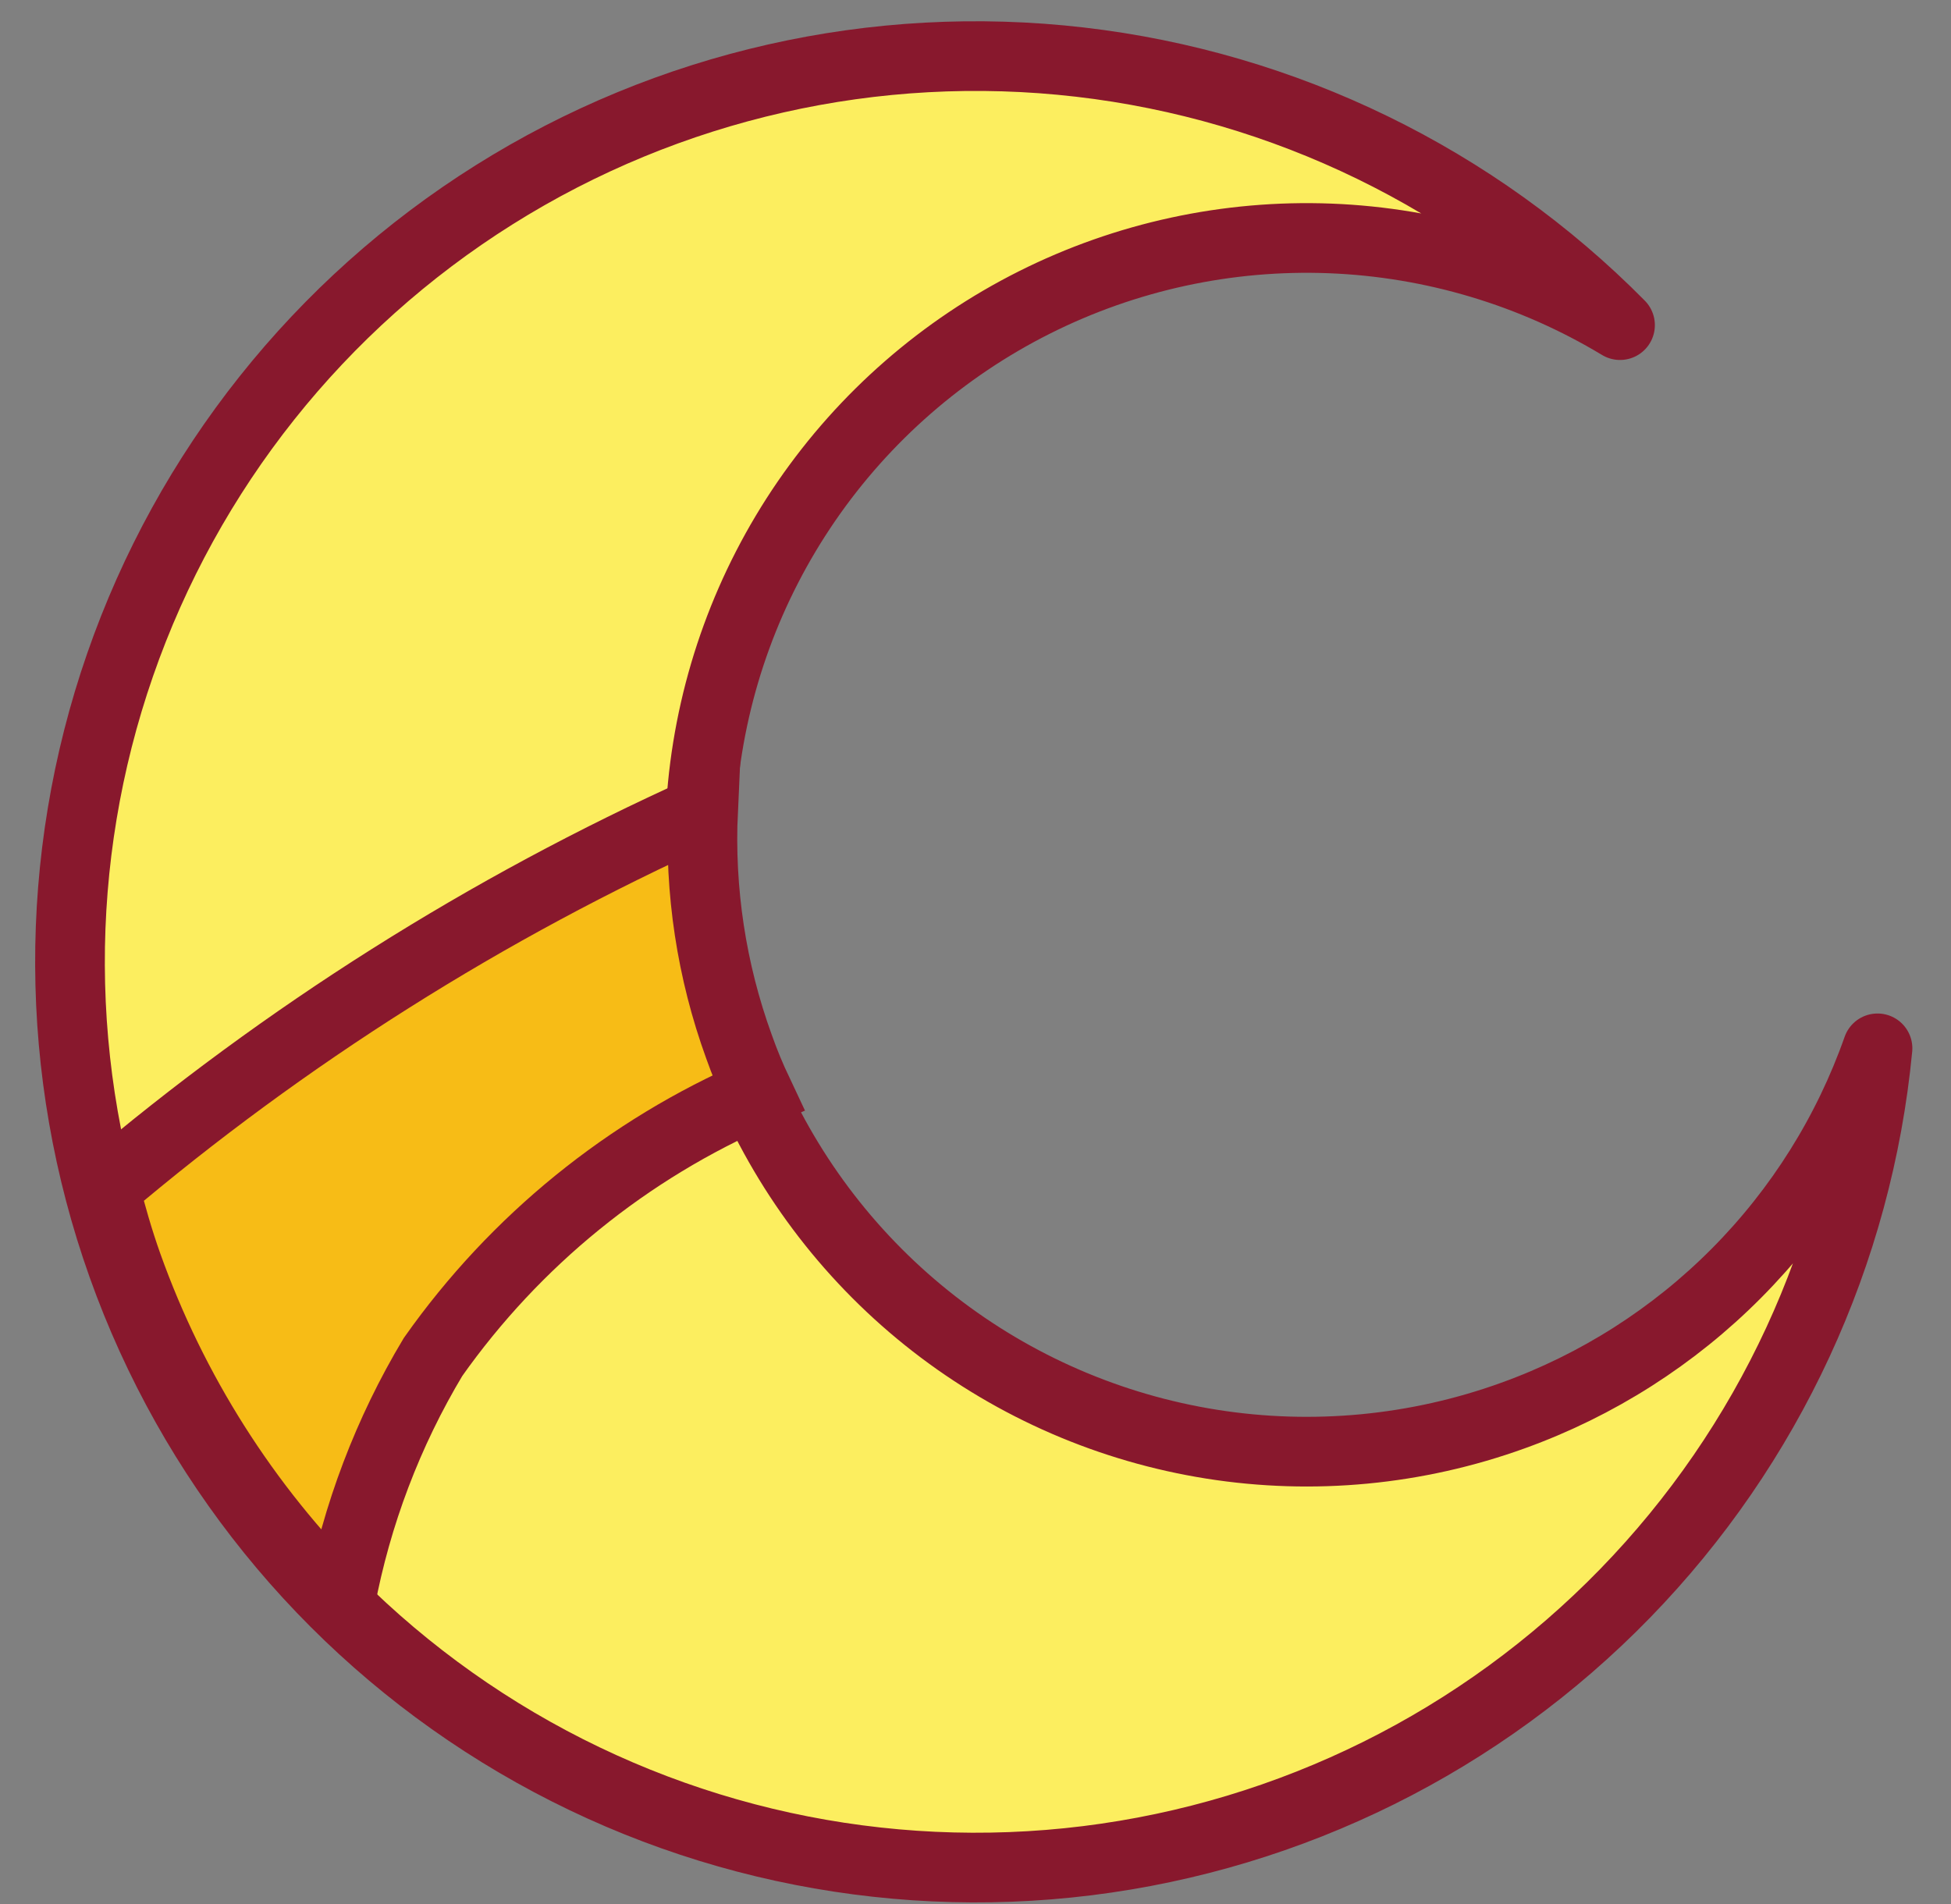
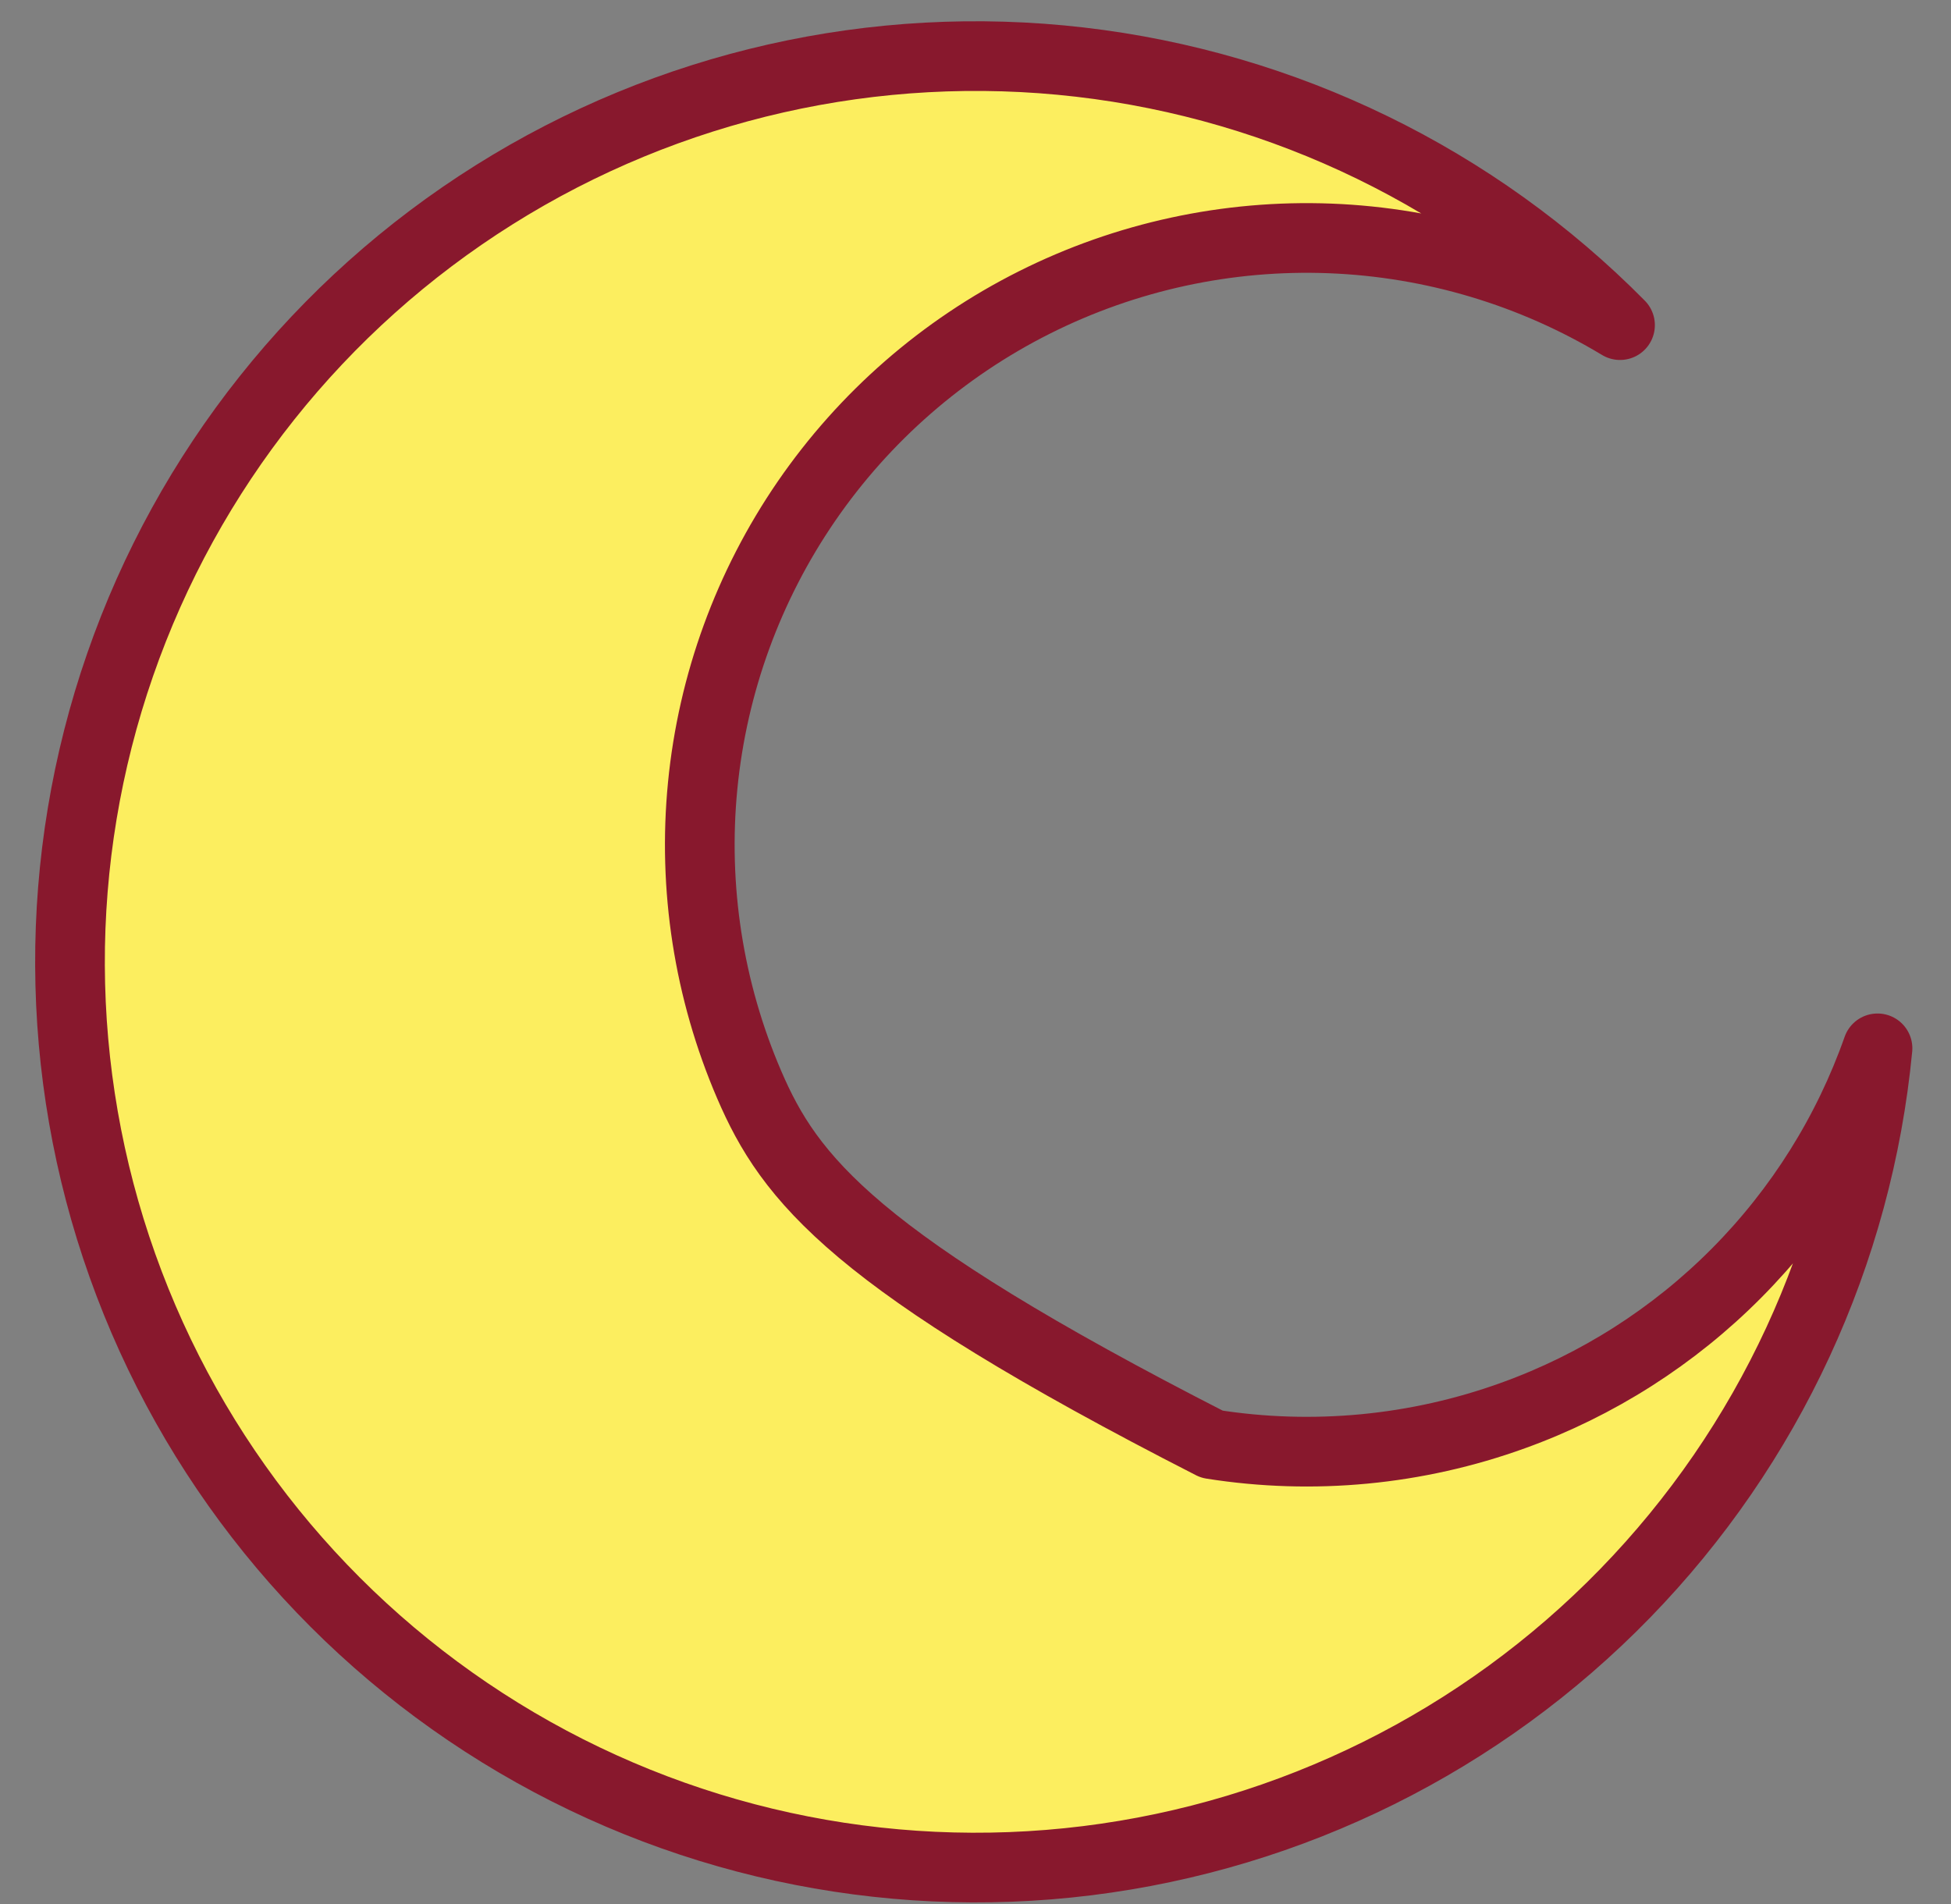
<svg xmlns="http://www.w3.org/2000/svg" width="42" height="41" viewBox="0 0 42 41" fill="none">
  <rect x="0" y="0" width="42" height="41" fill="#808080" stroke="none" />
-   <path d="M32.573 30.475C30.498 31.225 28.267 31.438 26.088 31.093C23.909 30.748 21.853 29.858 20.111 28.504C18.369 27.15 16.999 25.377 16.127 23.35C15.256 21.323 14.912 19.109 15.127 16.913C15.342 14.718 16.11 12.612 17.359 10.793C18.608 8.975 20.296 7.502 22.268 6.512C24.24 5.522 26.43 5.048 28.634 5.133C30.839 5.219 32.986 5.861 34.875 7C31.757 3.845 27.655 1.847 23.248 1.337C18.841 0.827 14.393 1.835 10.636 4.195C6.879 6.554 4.039 10.124 2.585 14.315C1.13 18.506 1.148 23.068 2.636 27.247C4.124 31.427 6.992 34.974 10.768 37.303C14.543 39.633 19 40.605 23.403 40.06C27.805 39.515 31.891 37.485 34.984 34.305C38.078 31.125 39.994 26.986 40.418 22.57C39.779 24.387 38.743 26.04 37.386 27.407C36.03 28.774 34.385 29.822 32.573 30.475Z" fill="#FCEE5F" stroke="#88182D" stroke-width="1.5" stroke-linecap="round" stroke-linejoin="round" />
-   <path d="M15.135 17.447C10.481 19.544 6.143 22.283 2.25 25.585C2.393 26.14 2.55 26.695 2.745 27.242C3.716 29.961 5.281 32.428 7.328 34.465C7.677 32.611 8.352 30.833 9.322 29.215C11.088 26.712 13.509 24.745 16.32 23.53C16.166 23.204 16.028 22.872 15.908 22.532C15.317 20.905 15.055 19.177 15.135 17.447Z" fill="#F7BC16" stroke="#88182D" stroke-width="1.5" stroke-miterlimit="10" />
+   <path d="M32.573 30.475C30.498 31.225 28.267 31.438 26.088 31.093C18.369 27.15 16.999 25.377 16.127 23.35C15.256 21.323 14.912 19.109 15.127 16.913C15.342 14.718 16.11 12.612 17.359 10.793C18.608 8.975 20.296 7.502 22.268 6.512C24.24 5.522 26.43 5.048 28.634 5.133C30.839 5.219 32.986 5.861 34.875 7C31.757 3.845 27.655 1.847 23.248 1.337C18.841 0.827 14.393 1.835 10.636 4.195C6.879 6.554 4.039 10.124 2.585 14.315C1.13 18.506 1.148 23.068 2.636 27.247C4.124 31.427 6.992 34.974 10.768 37.303C14.543 39.633 19 40.605 23.403 40.06C27.805 39.515 31.891 37.485 34.984 34.305C38.078 31.125 39.994 26.986 40.418 22.57C39.779 24.387 38.743 26.04 37.386 27.407C36.03 28.774 34.385 29.822 32.573 30.475Z" fill="#FCEE5F" stroke="#88182D" stroke-width="1.5" stroke-linecap="round" stroke-linejoin="round" />
</svg>